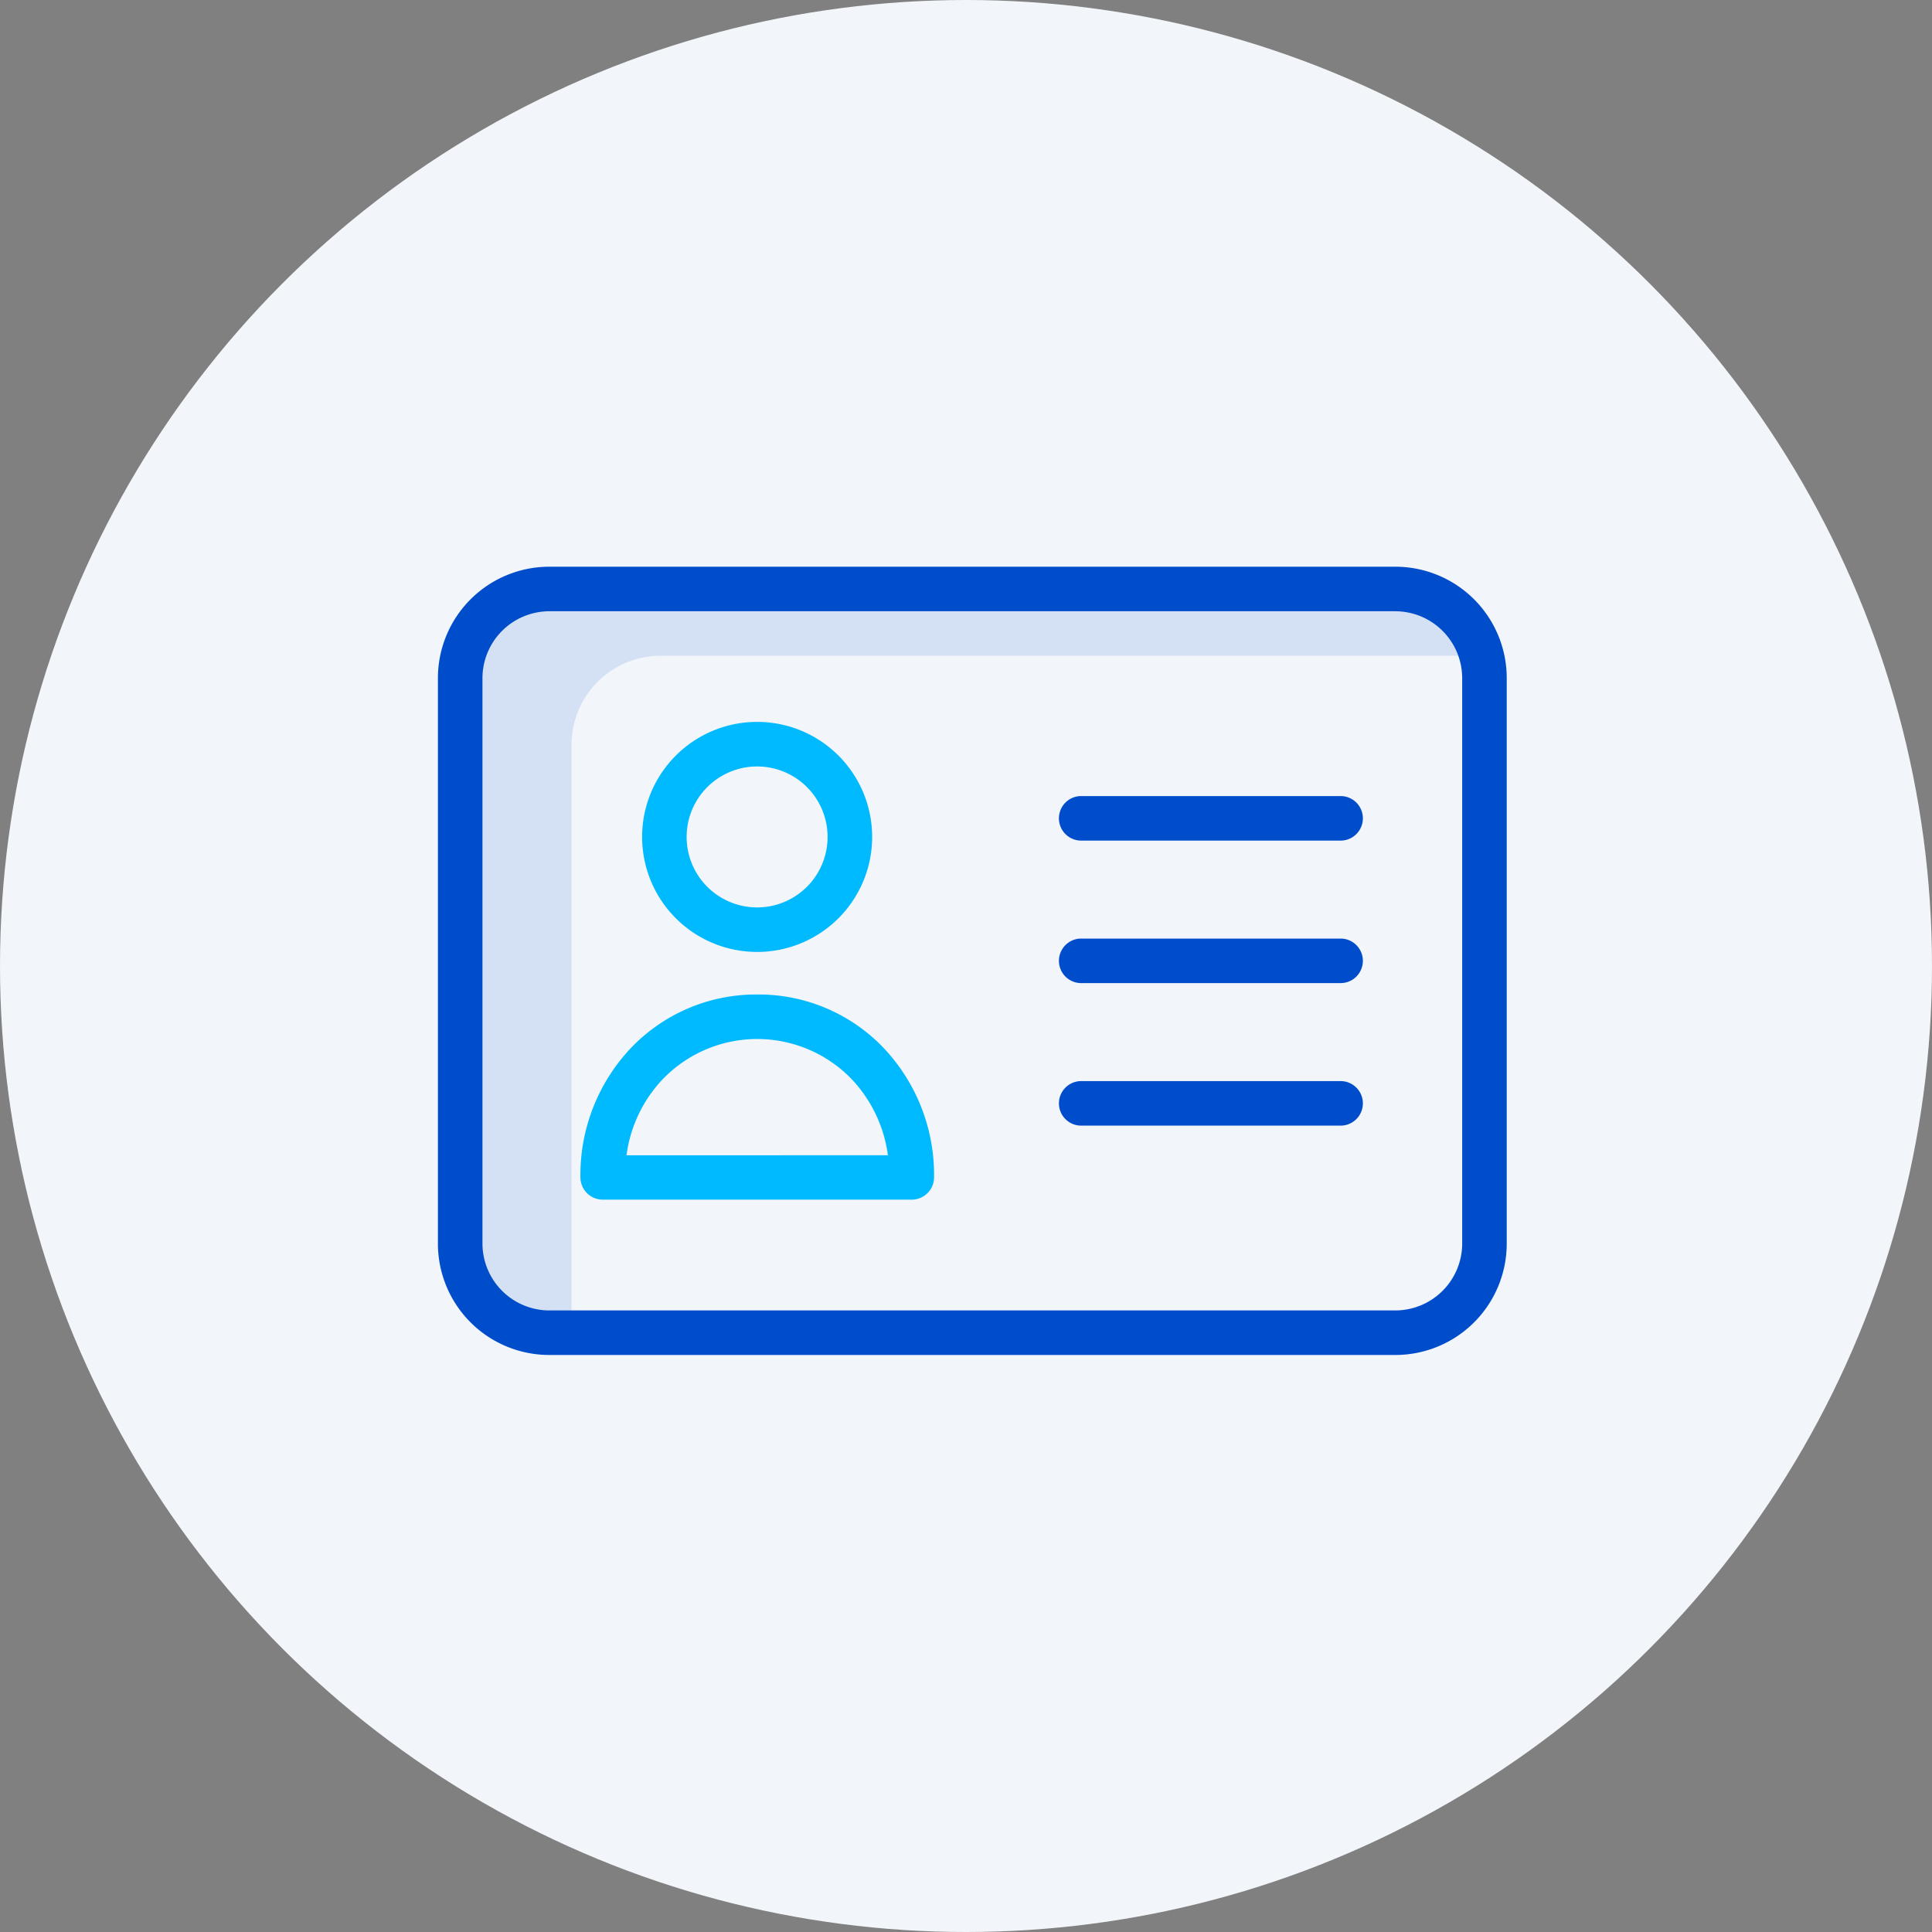
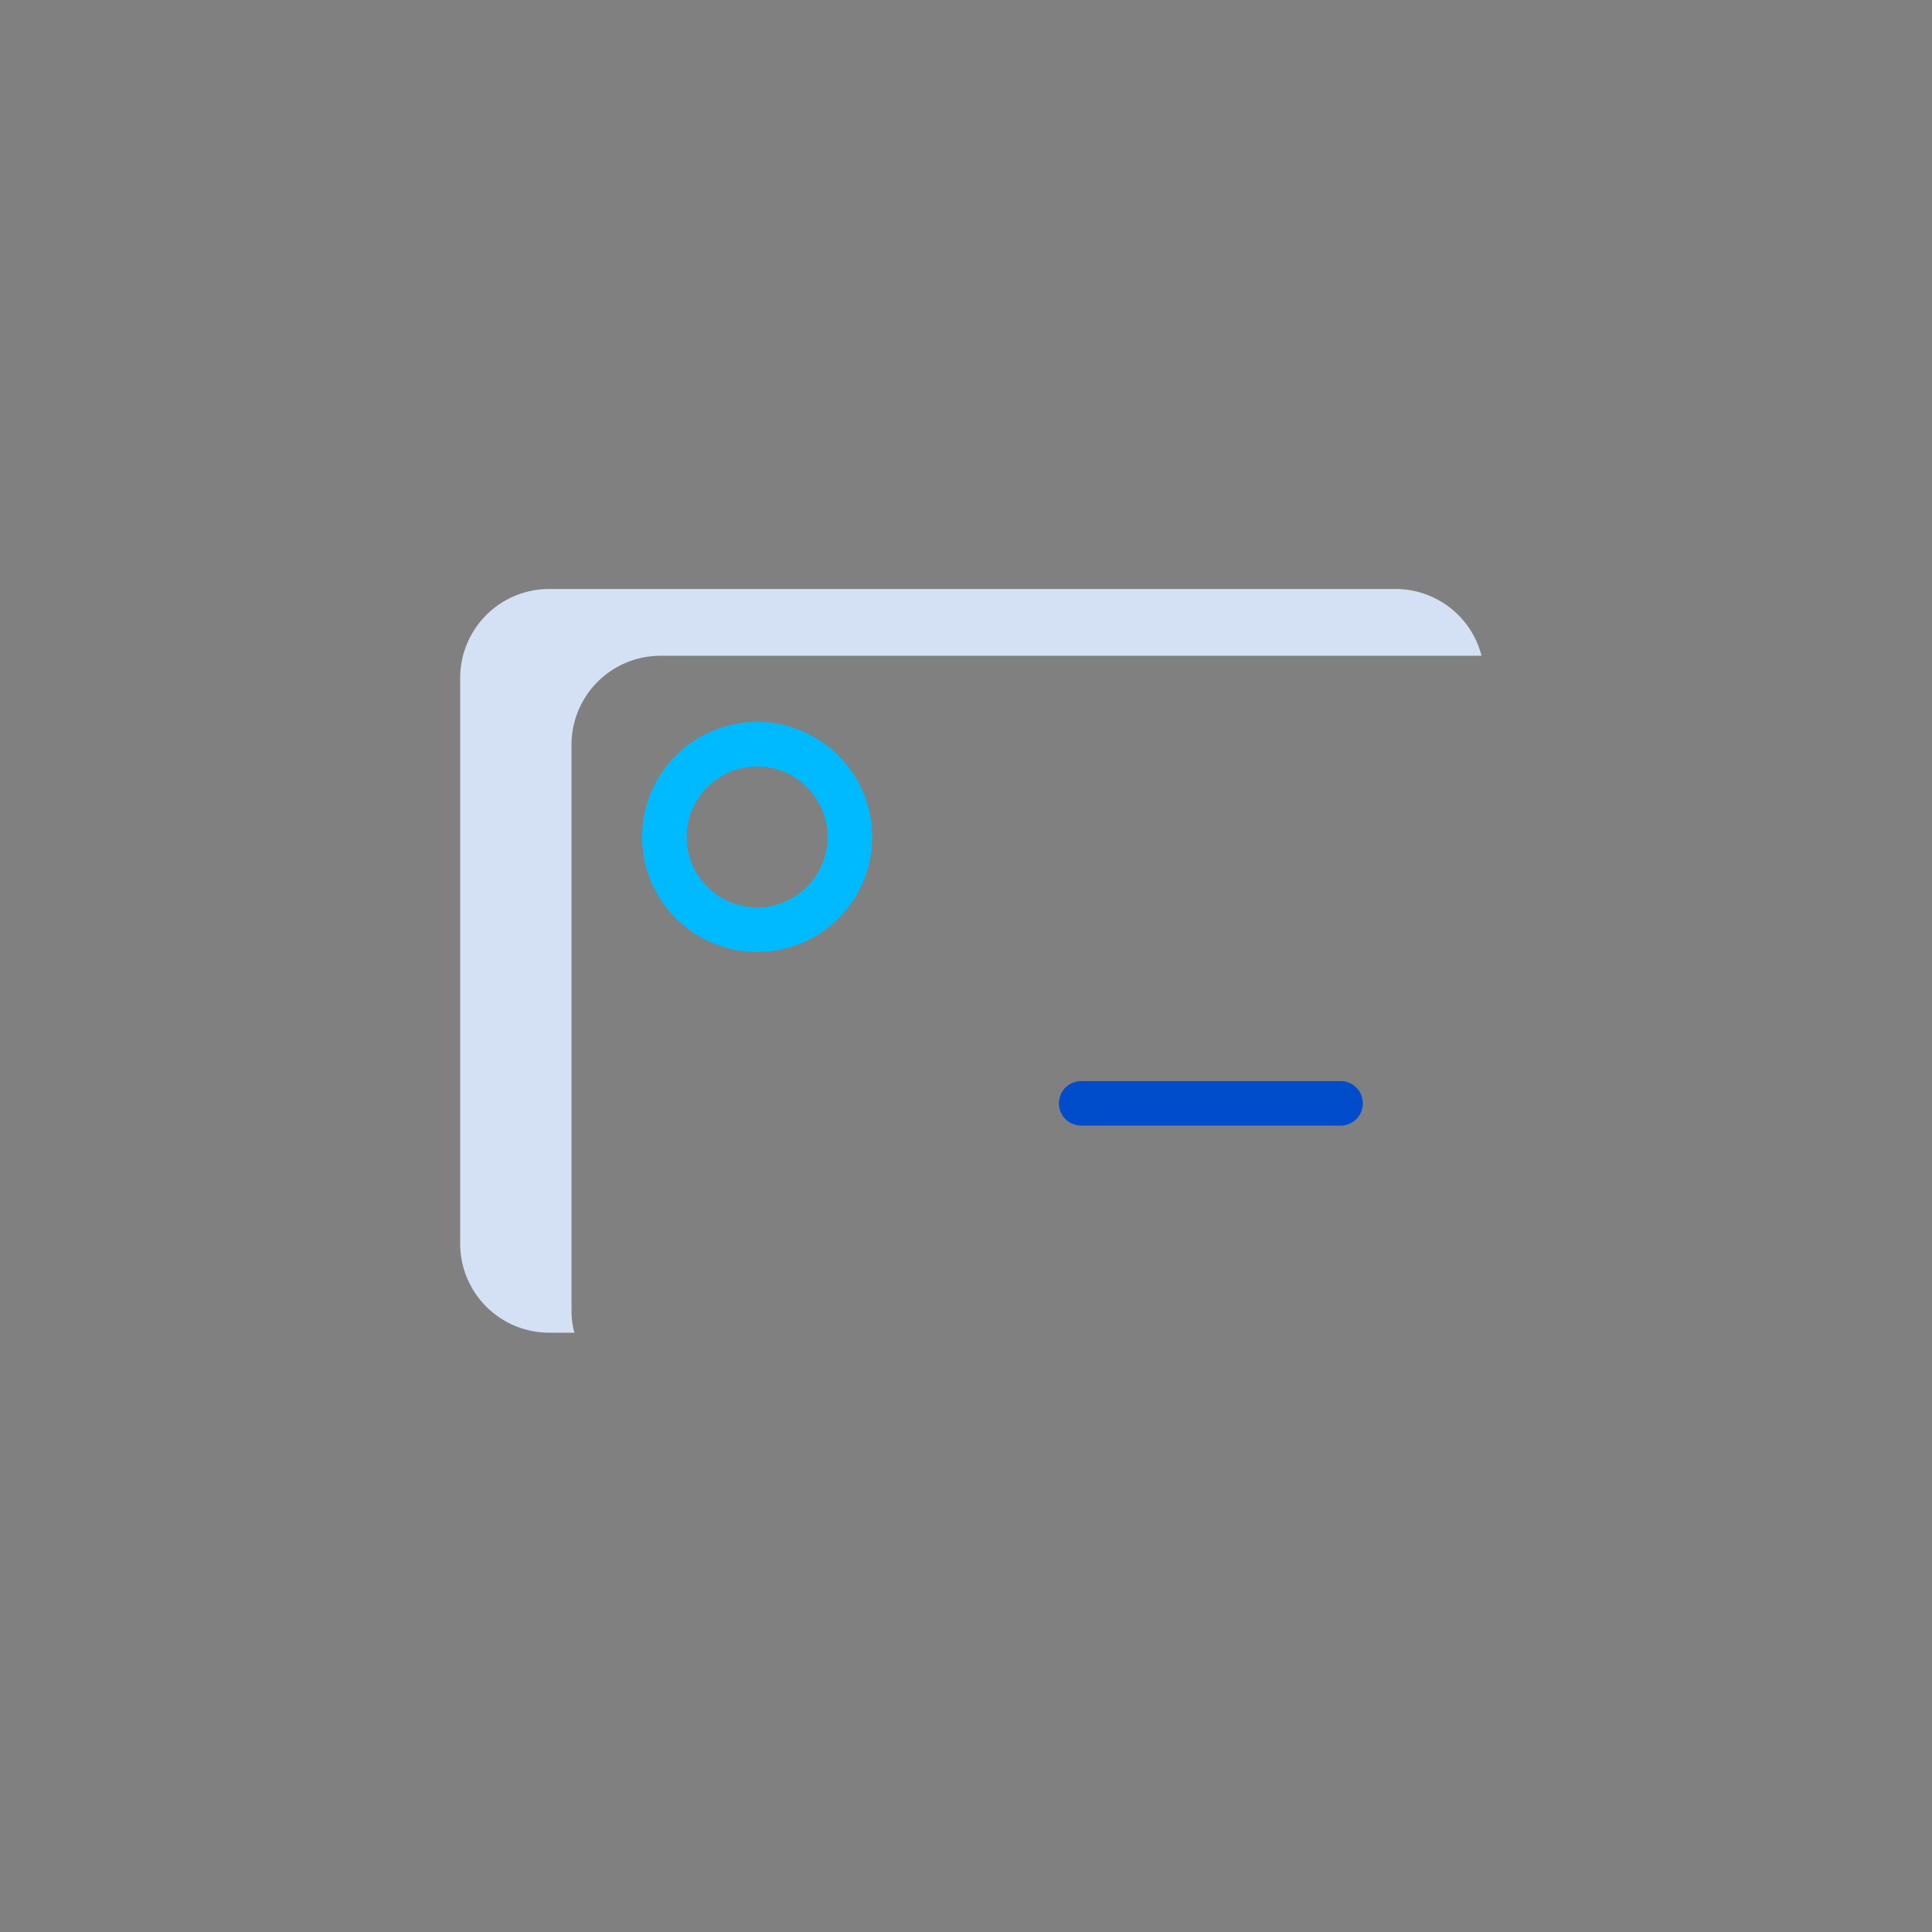
<svg xmlns="http://www.w3.org/2000/svg" width="75" height="75" viewBox="0 0 75 75">
  <rect x="0" y="0" width="75" height="75" fill="#808080" stroke="none" />
  <g transform="translate(-38 -950.964)">
-     <circle cx="37.5" cy="37.5" r="37.5" transform="translate(38 950.964)" fill="#f2f5fa" />
    <g transform="translate(55 972.964)">
      <path d="M14.322,38.006V16.051a3.456,3.456,0,0,1,3.458-3.458H49.65A3.45,3.45,0,0,0,46.3,10H13.458A3.456,3.456,0,0,0,10,13.458V35.413a3.456,3.456,0,0,0,3.458,3.458h.977A3.153,3.153,0,0,1,14.322,38.006Zm0,0" transform="translate(-9.136 -9.136)" fill="#d4e1f4" />
-       <path d="M37.169,0H4.322A4.324,4.324,0,0,0,0,4.322V26.278A4.324,4.324,0,0,0,4.322,30.6H37.169a4.324,4.324,0,0,0,4.322-4.322V4.322A4.324,4.324,0,0,0,37.169,0Zm2.593,26.278a2.6,2.6,0,0,1-2.593,2.593H4.322a2.6,2.6,0,0,1-2.593-2.593V4.322A2.6,2.6,0,0,1,4.322,1.729H37.169a2.6,2.6,0,0,1,2.593,2.593Zm0,0" fill="#004dcc" />
-       <path d="M289.833,167h-10.07a.864.864,0,1,0,0,1.729h10.07a.864.864,0,1,0,0-1.729Zm0,0" transform="translate(-254.791 -152.565)" fill="#004dcc" />
      <path d="M289.833,231h-10.07a.864.864,0,1,0,0,1.729h10.07a.864.864,0,1,0,0-1.729Zm0,0" transform="translate(-254.791 -211.032)" fill="#004dcc" />
-       <path d="M289.833,103h-10.07a.864.864,0,1,0,0,1.729h10.07a.864.864,0,1,0,0-1.729Zm0,0" transform="translate(-254.791 -94.097)" fill="#004dcc" />
      <path d="M96.168,78.628A4.465,4.465,0,1,0,91.7,74.16,4.465,4.465,0,0,0,96.168,78.628Zm0-7.2a2.736,2.736,0,1,1-2.74,2.732A2.736,2.736,0,0,1,96.168,71.428Zm0,0" transform="translate(-83.773 -63.674)" fill="#00baff" />
-       <path d="M70.863,192.1a6.72,6.72,0,0,0-4.858,2.031A7.168,7.168,0,0,0,64,199.2a.867.867,0,0,0,.864.864h12a.867.867,0,0,0,.864-.864,7.168,7.168,0,0,0-2.005-5.074A6.706,6.706,0,0,0,70.863,192.1Zm-5.074,6.241a5.288,5.288,0,0,1,1.452-3,5.092,5.092,0,0,1,7.244,0,5.313,5.313,0,0,1,1.452,3Zm0,0" transform="translate(-58.468 -175.494)" fill="#00baff" />
    </g>
  </g>
</svg>